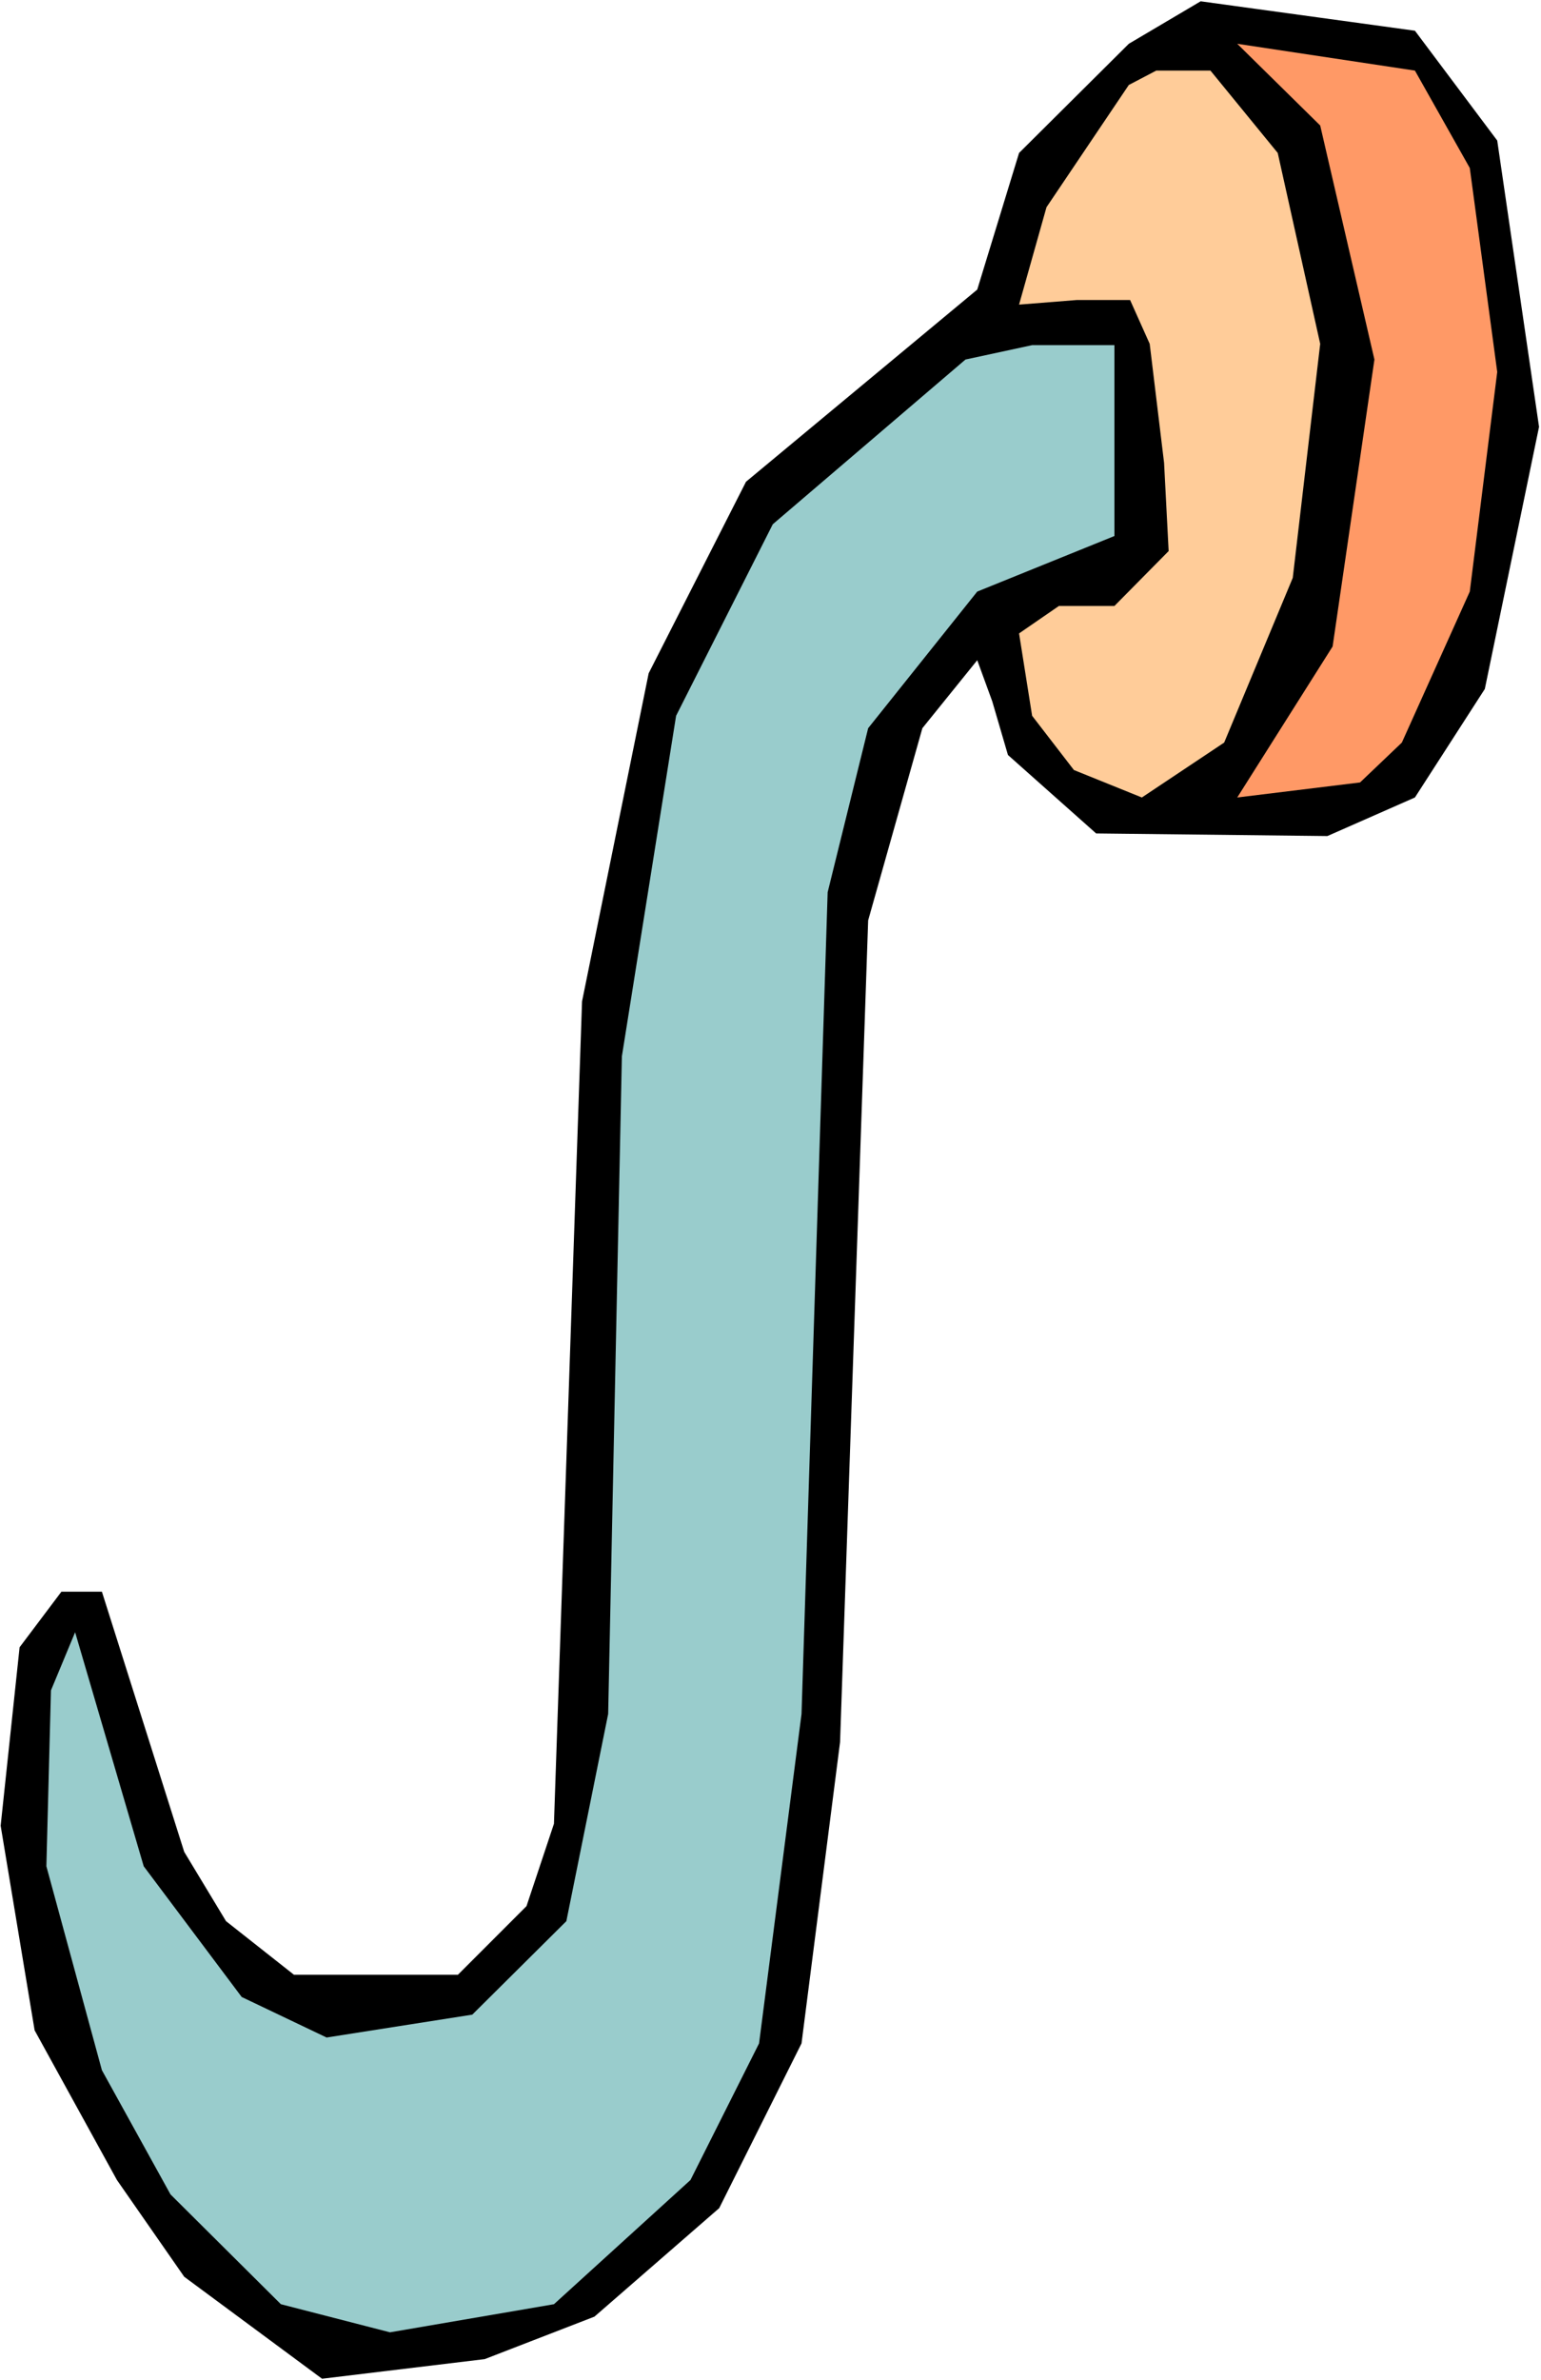
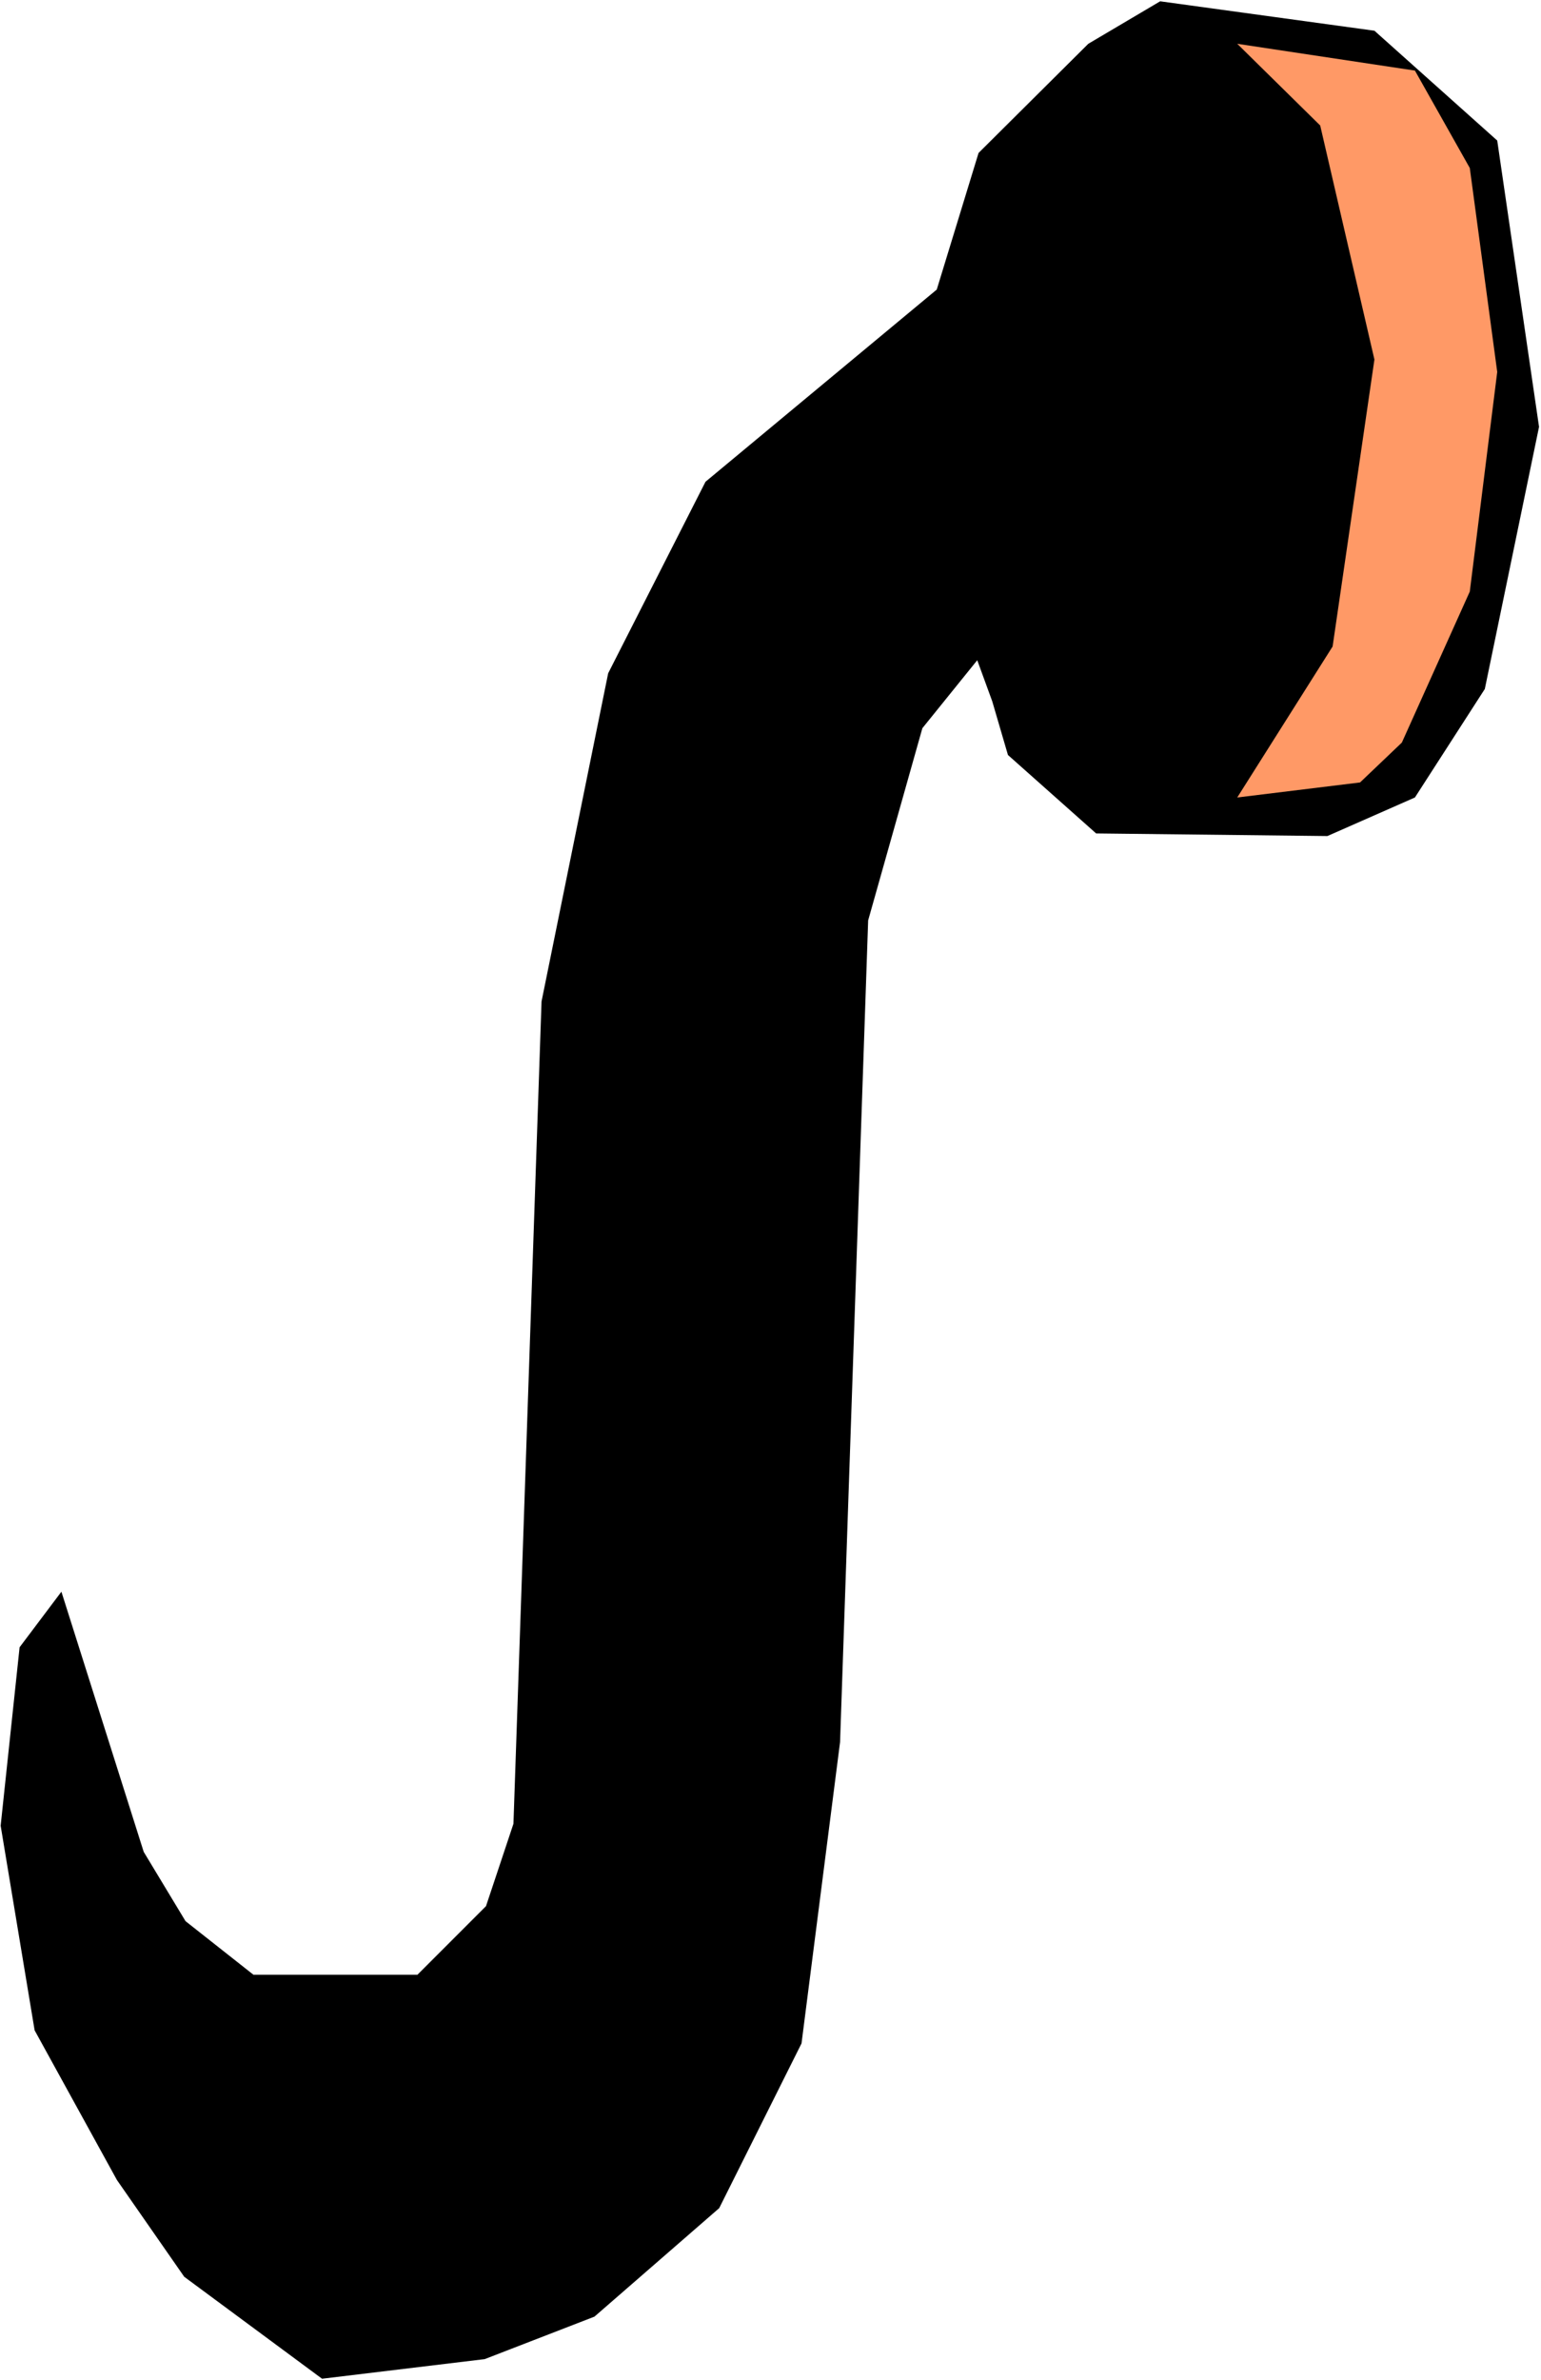
<svg xmlns="http://www.w3.org/2000/svg" xmlns:ns1="http://sodipodi.sourceforge.net/DTD/sodipodi-0.dtd" xmlns:ns2="http://www.inkscape.org/namespaces/inkscape" version="1.0" width="100.846mm" height="155.668mm" id="svg5" ns1:docname="Hook 01.wmf">
  <rect width="100%" height="100%" fill="#808080" stroke="none" />
  <ns1:namedview id="namedview5" pagecolor="#ffffff" bordercolor="#000000" borderopacity="0.25" ns2:showpageshadow="2" ns2:pageopacity="0.0" ns2:pagecheckerboard="0" ns2:deskcolor="#d1d1d1" ns2:document-units="mm" />
  <defs id="defs1">
    <pattern id="WMFhbasepattern" patternUnits="userSpaceOnUse" width="6" height="6" x="0" y="0" />
  </defs>
  <path style="fill:#ffffff;fill-opacity:1;fill-rule:evenodd;stroke:none" d="M 0,588.353 H 381.149 V 0 H 0 Z" id="path1" />
-   <path style="fill:#000000;fill-opacity:1;fill-rule:evenodd;stroke:none" d="m 370.323,34.742 10.341,70.777 -13.41,64.798 -17.288,26.824 -21.651,9.534 -57.197,-0.646 -21.812,-19.391 -3.878,-13.25 -3.716,-10.18 -13.572,16.805 -13.41,47.508 -6.948,203.12 -9.533,74.494 -20.358,40.721 -30.86,26.824 -27.144,10.503 -40.231,4.848 L 45.563,562.822 28.921,538.906 8.563,501.902 0.162,451.324 4.847,407.21 15.188,393.474 h 10.017 l 20.358,64.313 10.341,17.129 16.803,13.25 h 40.555 l 16.965,-16.967 6.786,-20.36 6.948,-203.282 16.48,-81.119 24.074,-47.346 57.197,-47.508 10.341,-33.773 27.144,-26.986 17.773,-10.503 52.996,7.272 z" id="path2" />
+   <path style="fill:#000000;fill-opacity:1;fill-rule:evenodd;stroke:none" d="m 370.323,34.742 10.341,70.777 -13.41,64.798 -17.288,26.824 -21.651,9.534 -57.197,-0.646 -21.812,-19.391 -3.878,-13.25 -3.716,-10.18 -13.572,16.805 -13.41,47.508 -6.948,203.12 -9.533,74.494 -20.358,40.721 -30.86,26.824 -27.144,10.503 -40.231,4.848 L 45.563,562.822 28.921,538.906 8.563,501.902 0.162,451.324 4.847,407.21 15.188,393.474 l 20.358,64.313 10.341,17.129 16.803,13.25 h 40.555 l 16.965,-16.967 6.786,-20.36 6.948,-203.282 16.48,-81.119 24.074,-47.346 57.197,-47.508 10.341,-33.773 27.144,-26.986 17.773,-10.503 52.996,7.272 z" id="path2" />
  <path style="fill:#ff9966;fill-opacity:1;fill-rule:evenodd;stroke:none" d="m 363.537,41.529 6.786,50.416 -6.786,54.295 -16.803,37.328 -10.341,9.857 -30.376,3.717 23.59,-37.328 10.341,-70.939 -13.41,-57.85 -20.52,-20.199 43.948,6.625 z" id="path3" />
-   <path style="fill:#ffcc99;fill-opacity:1;fill-rule:evenodd;stroke:none" d="m 316.035,37.812 10.502,47.185 -6.786,57.85 -16.965,40.721 -20.358,13.574 -16.803,-6.787 -10.341,-13.412 -3.231,-20.36 9.856,-6.787 h 13.734 l 13.41,-13.574 -1.131,-21.815 -3.555,-29.41 -4.847,-10.827 h -13.249 l -14.218,1.131 6.786,-24.077 20.358,-30.218 6.786,-3.555 h 13.41 z" id="path4" />
-   <path style="fill:#99cccc;fill-opacity:1;fill-rule:evenodd;stroke:none" d="m 275.642,132.505 -33.93,13.735 -26.983,33.773 -10.017,40.559 -6.463,203.12 -10.502,81.442 -16.965,33.773 -33.769,30.702 -40.555,6.948 -26.983,-6.948 -27.306,-27.147 -16.965,-30.702 -13.734,-50.416 1.131,-43.468 5.978,-14.382 16.965,57.85 24.236,32.318 21.004,10.019 36.031,-5.656 23.266,-23.108 10.341,-51.224 3.393,-162.561 13.41,-84.189 23.913,-47.346 47.664,-40.721 16.48,-3.555 h 20.358 z" id="path5" />
</svg>